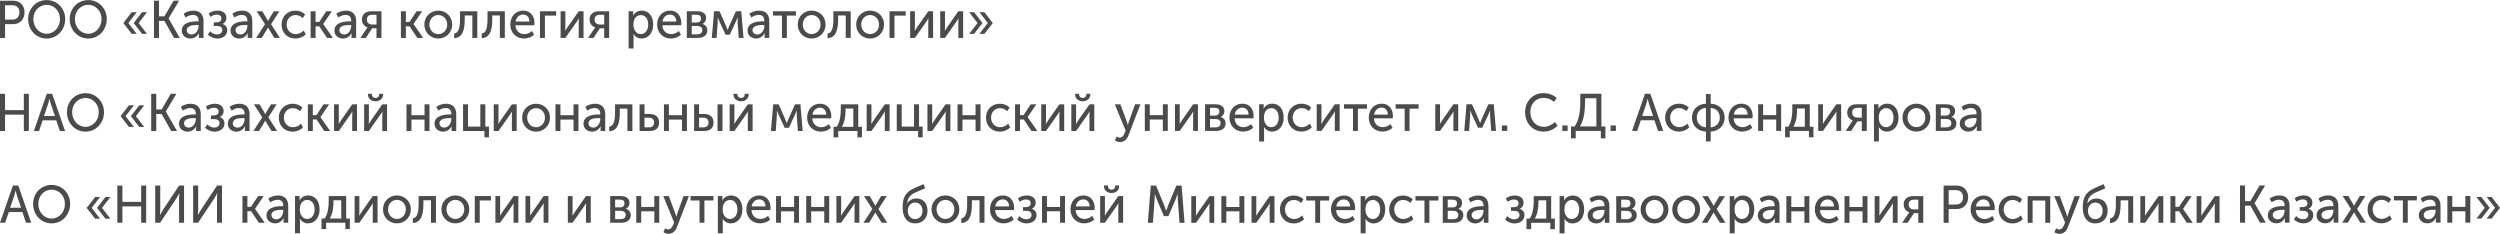
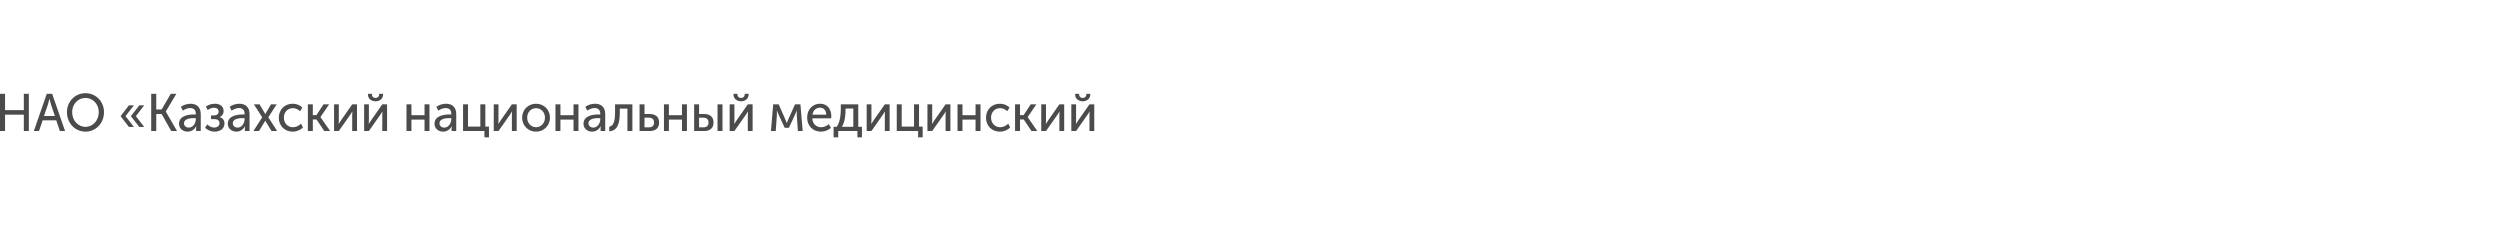
<svg xmlns="http://www.w3.org/2000/svg" xml:space="preserve" width="1977px" height="185px" version="1.1" style="shape-rendering:geometricPrecision; text-rendering:geometricPrecision; image-rendering:optimizeQuality; fill-rule:evenodd; clip-rule:evenodd" viewBox="0 0 929375 86911">
  <defs>
    <style type="text/css">
   
    .fil0 {fill:#4B4B4D;fill-rule:nonzero}
   
  </style>
  </defs>
  <g id="Layer_x0020_1">
    <g id="_2232093140864">
-       <path class="fil0" d="M0 14065l1880 0 0 -5114 3043 0c2451,0 4196,-1760 4196,-4387 0,-2626 -1745,-4331 -4196,-4331l-4923 0 0 13832zm1880 -6797l0 -5347 2758 0c1578,0 2585,1000 2585,2643 0,1666 -1007,2704 -2607,2704l-2736 0zm8579 -216c0,4076 3021,7246 6894,7246 3878,0 6883,-3170 6883,-7246 0,-3976 -3005,-7052 -6883,-7052 -3873,0 -6894,3076 -6894,7052zm1939 0c0,-2999 2203,-5286 4955,-5286 2736,0 4944,2287 4944,5286 0,3093 -2208,5464 -4944,5464 -2752,0 -4955,-2371 -4955,-5464zm13512 0c0,4076 3022,7246 6895,7246 3877,0 6883,-3170 6883,-7246 0,-3976 -3006,-7052 -6883,-7052 -3873,0 -6895,3076 -6895,7052zm1939 0c0,-2999 2203,-5286 4956,-5286 2736,0 4944,2287 4944,5286 0,3093 -2208,5464 -4944,5464 -2753,0 -4956,-2371 -4956,-5464zm21839 1488l3118 4015 1842 0 -3113 -4015 3113 -4037 -1842 0 -3118 4037zm-722 4015l1847 0 -3118 -4015 3118 -4037 -1847 0 -3113 4037 3113 4015zm8272 1510l1879 0 0 -6325 1999 0 3571 6325 2149 0 -4164 -7230 0 -39 3916 -6563 -2073 0 -3399 5819 -1999 0 0 -5819 -1879 0 0 13832zm10340 -2704c0,1860 1540,2937 3216,2937 1422,0 2601,-877 3151,-2016l37 0c0,0 -53,334 -53,783l0 1000 1728 0 0 -6269c0,-2504 -1389,-3876 -3802,-3876 -1347,0 -2812,505 -3593,1172l744 1393c780,-571 1750,-960 2698,-960 1196,0 2111,550 2111,2171l0 200 -496 0c-1997,0 -5741,350 -5741,3465zm1847 -156c0,-1821 2543,-1938 3911,-1938l479 0 0 372c0,1466 -969,3154 -2585,3154 -1196,0 -1805,-805 -1805,-1588zm7836 1644c797,783 2053,1449 3533,1449 1977,0 3685,-1038 3685,-3076 0,-1272 -760,-2016 -1729,-2327l0 -39c759,-333 1405,-1021 1405,-2254 0,-1766 -1422,-2682 -3247,-2682 -1519,0 -2602,505 -3345,1077l684 1272c743,-566 1502,-861 2338,-861 1066,0 1712,506 1712,1427 0,1000 -743,1433 -1826,1433l-1007 0 0 1371 1179 0c1347,0 1977,545 1977,1505 0,1077 -894,1627 -1998,1627 -1158,0 -2068,-705 -2510,-1177l-851 1255zm8455 -1488c0,1860 1541,2937 3216,2937 1422,0 2601,-877 3150,-2016l38 0c0,0 -54,334 -54,783l0 1000 1729 0 0 -6269c0,-2504 -1389,-3876 -3802,-3876 -1347,0 -2812,505 -3593,1172l743 1393c782,-571 1751,-960 2699,-960 1196,0 2112,550 2112,2171l0 200 -496 0c-1999,0 -5742,350 -5742,3465zm1848 -156c0,-1821 2542,-1938 3910,-1938l480 0 0 372c0,1466 -970,3154 -2586,3154 -1196,0 -1804,-805 -1804,-1588zm7663 2860l2090 0 2014 -3310c151,-238 286,-527 286,-527l38 0c0,0 150,289 301,527l2015 3310 2089 0 -3285 -5092 3097 -4820 -2106 0 -1788 3015c-135,256 -323,589 -323,589l-38 0c0,0 -173,-333 -307,-589l-1783 -3015 -2111 0 3096 4820 -3285 5092zm9446 -4959c0,2982 2111,5192 5149,5192 1503,0 2968,-627 3840,-1582l-743 -1394c-738,805 -1901,1332 -2962,1332 -1998,0 -3404,-1549 -3404,-3564 0,-2016 1406,-3526 3345,-3526 1007,0 2014,472 2660,1138l873 -1333c-910,-999 -2332,-1449 -3609,-1449 -3021,0 -5149,2249 -5149,5186zm10803 4959l1843 0 0 -4292 1384 0 2871 4292 2186 0 -3592 -5153 0 -39 3210 -4720 -2090 0 -2623 3998 -1346 0 0 -3998 -1843 0 0 9912zm8840 -2704c0,1860 1540,2937 3216,2937 1422,0 2601,-877 3150,-2016l38 0c0,0 -54,334 -54,783l0 1000 1729 0 0 -6269c0,-2504 -1390,-3876 -3802,-3876 -1347,0 -2812,505 -3593,1172l743 1393c781,-571 1751,-960 2699,-960 1196,0 2111,550 2111,2171l0 200 -495 0c-1999,0 -5742,350 -5742,3465zm1848 -156c0,-1821 2542,-1938 3910,-1938l479 0 0 372c0,1466 -969,3154 -2585,3154 -1196,0 -1804,-805 -1804,-1588zm7798 2860l2030 0 2359 -3587 1611 0 0 3587 1847 0 0 -9912 -3840 0c-2031,0 -3437,1078 -3437,3115 0,1505 986,2566 2090,2877l0 22c0,0 -232,255 -442,605l-2218 3293zm4405 -4975c-1120,0 -1977,-606 -1977,-1844 0,-1271 798,-1782 2037,-1782l1535 0 0 3626 -1595 0zm10673 4975l1842 0 0 -4292 1385 0 2870 4292 2187 0 -3592 -5153 0 -39 3210 -4720 -2090 0 -2623 3998 -1347 0 0 -3998 -1842 0 0 9912zm8708 -4975c0,3015 2322,5208 5187,5208 2849,0 5170,-2193 5170,-5208 0,-2999 -2321,-5170 -5186,-5170 -2849,0 -5171,2171 -5171,5170zm1880 0c0,-2055 1486,-3526 3307,-3526 1804,0 3307,1471 3307,3526 0,2076 -1503,3564 -3307,3564 -1821,0 -3307,-1488 -3307,-3564zm9207 5075c2827,-161 3931,-2471 3931,-6958l0 -1488 2828 0 0 8346 1848 0 0 -9912 -6442 0 0 3054c0,3587 -760,5037 -2165,5253l0 1705zm10227 0c2827,-161 3932,-2471 3932,-6958l0 -1488 2827 0 0 8346 1848 0 0 -9912 -6442 0 0 3054c0,3587 -760,5037 -2165,5253l0 1705zm10642 -5059c0,2943 2090,5192 5111,5192 1330,0 2796,-527 3727,-1410l-781 -1388c-760,705 -1804,1154 -2833,1154 -1729,0 -3210,-1154 -3307,-3292l6996 0c38,-272 76,-544 76,-800 0,-2548 -1443,-4642 -4164,-4642 -2735,0 -4825,2032 -4825,5186zm1976 -1116c264,-1643 1390,-2604 2812,-2604 1255,0 2283,900 2337,2604l-5149 0zm9053 6075l1842 0 0 -8285 4180 0 0 -1627 -6022 0 0 9912zm7664 0l1766 0 4158 -5914c307,-472 781,-1138 835,-1316l43 0c0,156 -59,844 -59,1316l0 5914 1788 0 0 -9912 -1788 0 -4142 5914c-323,472 -781,1155 -856,1333l-38 0c21,-95 59,-800 59,-1333l0 -5914 -1766 0 0 9912zm10210 0l2031 0 2359 -3587 1611 0 0 3587 1847 0 0 -9912 -3840 0c-2031,0 -3437,1078 -3437,3115 0,1505 986,2566 2090,2877l0 22c0,0 -231,255 -442,605l-2219 3293zm4406 -4975c-1120,0 -1976,-606 -1976,-1844 0,-1271 796,-1782 2035,-1782l1536 0 0 3626 -1595 0zm10673 8895l1843 0 0 -4509c0,-511 -76,-860 -76,-860l38 0c662,1055 1766,1682 2983,1682 2527,0 4347,-2038 4347,-5192 0,-3070 -1610,-5186 -4217,-5186 -1406,0 -2623,666 -3226,1860l-38 0c0,0 54,-333 54,-744l0 -883 -1708 0 0 13832zm1783 -8834c0,-2510 1331,-3571 2774,-3571 1599,0 2720,1394 2720,3549 0,2254 -1255,3525 -2774,3525 -1766,0 -2720,-1743 -2720,-3503zm8821 -45c0,2943 2090,5192 5112,5192 1330,0 2795,-527 3727,-1410l-781 -1388c-759,705 -1805,1154 -2833,1154 -1729,0 -3210,-1154 -3307,-3292l6996 0c38,-272 76,-544 76,-800 0,-2548 -1444,-4642 -4164,-4642 -2736,0 -4826,2032 -4826,5186zm1977 -1116c264,-1643 1390,-2604 2812,-2604 1255,0 2284,900 2337,2604l-5149 0zm9053 6075l4104 0c2090,0 3534,-977 3534,-2821 0,-1099 -631,-2054 -1827,-2349l0 -22c873,-389 1368,-1216 1368,-2171 0,-1666 -1271,-2549 -3210,-2549l-3969 0 0 9912zm1842 -5719l0 -2882 1745 0c1164,0 1713,472 1713,1371 0,922 -549,1511 -1654,1511l-1804 0zm0 4386l0 -3115 1955 0c1277,0 1977,589 1977,1566 0,922 -625,1549 -1956,1549l-1976 0zm7453 1333l1783 0 420 -5897c38,-589 -21,-1705 -21,-1705l37 0c0,0 307,744 609,1472l2278 4936 1578 0 2284 -4958c361,-761 609,-1450 609,-1450l37 0c0,0 -37,1116 -21,1705l420 5897 1783 0 -835 -9912 -2015 0 -2509 5603c-243,605 -528,1333 -528,1333l-38 0c0,0 -269,-744 -533,-1333l-2451 -5603 -2052 0 -835 9912zm13281 -2704c0,1860 1541,2937 3216,2937 1421,0 2601,-877 3151,-2016l37 0c0,0 -54,334 -54,783l0 1000 1730 0 0 -6269c0,-2504 -1390,-3876 -3803,-3876 -1347,0 -2812,505 -3592,1172l742 1393c782,-571 1751,-960 2699,-960 1196,0 2111,550 2111,2171l0 200 -495 0c-1999,0 -5742,350 -5742,3465zm1848 -156c0,-1821 2542,-1938 3910,-1938l479 0 0 372c0,1466 -969,3154 -2585,3154 -1196,0 -1804,-805 -1804,-1588zm10950 2860l1826 0 0 -8285 3361 0 0 -1627 -8532 0 0 1627 3345 0 0 8285zm5859 -4975c0,3015 2321,5208 5187,5208 2849,0 5171,-2193 5171,-5208 0,-2999 -2322,-5170 -5188,-5170 -2849,0 -5170,2171 -5170,5170zm1880 0c0,-2055 1486,-3526 3307,-3526 1804,0 3307,1471 3307,3526 0,2076 -1503,3564 -3307,3564 -1821,0 -3307,-1488 -3307,-3564zm9207 5075c2827,-161 3932,-2471 3932,-6958l0 -1488 2827 0 0 8346 1848 0 0 -9912 -6442 0 0 3054c0,3587 -759,5037 -2165,5253l0 1705zm10641 -5075c0,3015 2322,5208 5187,5208 2850,0 5171,-2193 5171,-5208 0,-2999 -2321,-5170 -5187,-5170 -2849,0 -5171,2171 -5171,5170zm1881 0c0,-2055 1486,-3526 3306,-3526 1805,0 3307,1471 3307,3526 0,2076 -1502,3564 -3307,3564 -1820,0 -3306,-1488 -3306,-3564zm10517 4975l1842 0 0 -8285 4180 0 0 -1627 -6022 0 0 9912zm7664 0l1766 0 4158 -5914c307,-472 781,-1138 835,-1316l43 0c0,156 -59,844 -59,1316l0 5914 1788 0 0 -9912 -1788 0 -4142 5914c-323,472 -781,1155 -856,1333l-38 0c22,-95 59,-800 59,-1333l0 -5914 -1766 0 0 9912zm11180 0l1767 0 4158 -5914c307,-472 781,-1138 835,-1316l42 0c0,156 -58,844 -58,1316l0 5914 1788 0 0 -9912 -1788 0 -4143 5914c-323,472 -780,1155 -856,1333l-38 0c22,-95 60,-800 60,-1333l0 -5914 -1767 0 0 9912zm14579 -1510l1842 0 3119 -4015 -3119 -4037 -1842 0 3118 4037 -3118 4015zm-3819 0l1842 0 3119 -4015 -3119 -4037 -1842 0 3119 4037 -3119 4015z" />
      <g>
        <path class="fil0" d="M0 48678l1880 0 0 -6075 6975 0 0 6075 1863 0 0 -13832 -1863 0 0 6075 -6975 0 0 -6075 -1880 0 0 13832zm12586 0l1918 0 1352 -3976 5052 0 1351 3976 1934 0 -4804 -13832 -1998 0 -4805 13832zm3760 -5581l1502 -4369c227,-728 512,-1977 512,-1977l38 0c0,0 307,1249 533,1977l1481 4369 -4066 0zm8538 -1432c0,4076 3022,7246 6894,7246 3878,0 6884,-3170 6884,-7246 0,-3976 -3006,-7052 -6884,-7052 -3872,0 -6894,3076 -6894,7052zm1939 0c0,-2999 2203,-5286 4955,-5286 2737,0 4945,2287 4945,5286 0,3093 -2208,5464 -4945,5464 -2752,0 -4955,-2371 -4955,-5464zm21839 1488l3118 4015 1843 0 -3114 -4015 3114 -4037 -1843 0 -3118 4037zm-722 4015l1847 0 -3118 -4015 3118 -4037 -1847 0 -3113 4037 3113 4015zm8272 1510l1880 0 0 -6325 1998 0 3571 6325 2149 0 -4163 -7230 0 -39 3915 -6563 -2074 0 -3398 5819 -1998 0 0 -5819 -1880 0 0 13832zm10340 -2704c0,1860 1541,2937 3215,2937 1422,0 2602,-877 3152,-2016l37 0c0,0 -54,334 -54,783l0 1000 1729 0 0 -6269c0,-2504 -1389,-3876 -3802,-3876 -1347,0 -2812,505 -3593,1172l743 1394c781,-572 1751,-961 2699,-961 1196,0 2111,550 2111,2171l0 200 -495 0c-1999,0 -5742,350 -5742,3465zm1847 -156c0,-1821 2543,-1938 3911,-1938l479 0 0 372c0,1466 -969,3154 -2585,3154 -1196,0 -1805,-805 -1805,-1588zm7836 1644c798,783 2052,1449 3533,1449 1977,0 3684,-1038 3684,-3076 0,-1272 -759,-2016 -1729,-2327l0 -38c760,-334 1406,-1022 1406,-2255 0,-1766 -1422,-2682 -3247,-2682 -1519,0 -2602,505 -3345,1077l684 1272c743,-566 1502,-861 2337,-861 1067,0 1713,506 1713,1427 0,1000 -743,1433 -1826,1433l-1007 0 0 1371 1180 0c1346,0 1977,545 1977,1505 0,1077 -895,1627 -1999,1627 -1158,0 -2068,-705 -2510,-1177l-851 1255zm8455 -1488c0,1860 1540,2937 3216,2937 1422,0 2601,-877 3150,-2016l38 0c0,0 -54,334 -54,783l0 1000 1729 0 0 -6269c0,-2504 -1390,-3876 -3802,-3876 -1347,0 -2812,505 -3593,1172l744 1394c780,-572 1750,-961 2698,-961 1196,0 2111,550 2111,2171l0 200 -495 0c-1998,0 -5742,350 -5742,3465zm1848 -156c0,-1821 2542,-1938 3910,-1938l479 0 0 372c0,1466 -969,3154 -2585,3154 -1196,0 -1804,-805 -1804,-1588zm7663 2860l2090 0 2014 -3309c151,-239 286,-528 286,-528l37 0c0,0 151,289 302,528l2014 3309 2090 0 -3286 -5092 3098 -4820 -2106 0 -1788 3015c-135,256 -324,589 -324,589l-37 0c0,0 -173,-333 -307,-589l-1783 -3015 -2111 0 3096 4820 -3285 5092zm9446 -4959c0,2982 2112,5192 5149,5192 1503,0 2968,-627 3841,-1582l-744 -1394c-738,805 -1901,1333 -2962,1333 -1999,0 -3404,-1550 -3404,-3565 0,-2016 1405,-3526 3344,-3526 1008,0 2015,472 2661,1138l873 -1333c-910,-999 -2333,-1449 -3609,-1449 -3021,0 -5149,2249 -5149,5186zm10803 4959l1843 0 0 -4292 1384 0 2871 4292 2186 0 -3592 -5153 0 -39 3210 -4720 -2090 0 -2623 3998 -1346 0 0 -3998 -1843 0 0 9912zm9737 0l1767 0 4158 -5914c307,-472 781,-1138 835,-1316l43 0c0,156 -59,844 -59,1316l0 5914 1788 0 0 -9912 -1788 0 -4142 5914c-323,472 -781,1155 -856,1333l-38 0c21,-95 59,-800 59,-1333l0 -5914 -1767 0 0 9912zm15414 -11050c1481,0 2812,-899 2812,-2504l0 -294 -1460 0 0 255c0,877 -684,1310 -1352,1310 -663,0 -1330,-433 -1330,-1293l0 -272 -1481 0 0 294c0,1605 1352,2504 2811,2504zm-4233 11050l1766 0 4158 -5914c307,-472 782,-1138 835,-1316l43 0c0,156 -59,844 -59,1316l0 5914 1788 0 0 -9912 -1788 0 -4142 5914c-323,472 -781,1155 -856,1333l-38 0c22,-95 59,-800 59,-1333l0 -5914 -1766 0 0 9912zm15746 0l1843 0 0 -4253 4863 0 0 4253 1842 0 0 -9912 -1842 0 0 4037 -4863 0 0 -4037 -1843 0 0 9912zm10416 -2704c0,1860 1540,2937 3216,2937 1422,0 2601,-877 3151,-2016l37 0c0,0 -54,334 -54,783l0 1000 1729 0 0 -6269c0,-2504 -1389,-3876 -3802,-3876 -1347,0 -2812,505 -3593,1172l744 1394c780,-572 1750,-961 2698,-961 1196,0 2111,550 2111,2171l0 200 -496 0c-1997,0 -5741,350 -5741,3465zm1847 -156c0,-1821 2543,-1938 3911,-1938l479 0 0 372c0,1466 -969,3154 -2585,3154 -1196,0 -1805,-805 -1805,-1588zm8768 2860l7939 0 0 2349 1692 0 0 -3993 -1347 0 0 -8268 -1864 0 0 8268 -4578 0 0 -8268 -1842 0 0 9912zm11407 0l1766 0 4159 -5914c306,-472 780,-1138 834,-1316l43 0c0,156 -59,844 -59,1316l0 5914 1788 0 0 -9912 -1788 0 -4142 5914c-323,472 -781,1155 -857,1333l-37 0c21,-95 59,-800 59,-1333l0 -5914 -1766 0 0 9912zm10550 -4975c0,3015 2321,5208 5187,5208 2849,0 5170,-2193 5170,-5208 0,-2999 -2321,-5170 -5186,-5170 -2850,0 -5171,2171 -5171,5170zm1879 0c0,-2055 1487,-3526 3308,-3526 1804,0 3307,1471 3307,3526 0,2076 -1503,3565 -3307,3565 -1821,0 -3308,-1489 -3308,-3565zm10518 4975l1843 0 0 -4253 4863 0 0 4253 1842 0 0 -9912 -1842 0 0 4037 -4863 0 0 -4037 -1843 0 0 9912zm10416 -2704c0,1860 1540,2937 3215,2937 1423,0 2602,-877 3152,-2016l37 0c0,0 -53,334 -53,783l0 1000 1728 0 0 -6269c0,-2504 -1389,-3876 -3802,-3876 -1347,0 -2812,505 -3593,1172l744 1394c780,-572 1750,-961 2698,-961 1196,0 2111,550 2111,2171l0 200 -496 0c-1997,0 -5741,350 -5741,3465zm1847 -156c0,-1821 2543,-1938 3911,-1938l479 0 0 372c0,1466 -969,3154 -2585,3154 -1196,0 -1805,-805 -1805,-1588zm7723 2960c2828,-161 3932,-2471 3932,-6958l0 -1488 2828 0 0 8346 1847 0 0 -9912 -6442 0 0 3054c0,3587 -759,5037 -2165,5253l0 1705zm11272 -100l3743 0c2430,0 3534,-1272 3534,-3132 0,-2254 -1503,-3193 -3496,-3193l-1939 0 0 -3587 -1842 0 0 9912zm1842 -1372l0 -3587 1654 0c1330,0 1895,750 1895,1805 0,1038 -565,1782 -1895,1782l-1654 0zm7227 1372l1842 0 0 -4253 4864 0 0 4253 1842 0 0 -9912 -1842 0 0 4037 -4864 0 0 -4037 -1842 0 0 9912zm19917 0l1847 0 0 -9912 -1847 0 0 9912zm-8699 0l3706 0c2413,0 3511,-1272 3511,-3132 0,-2254 -1502,-3193 -3495,-3193l-1880 0 0 -3587 -1842 0 0 9912zm1842 -1372l0 -3587 1595 0c1330,0 1917,750 1917,1805 0,1038 -565,1782 -1896,1782l-1616 0zm15603 -9678c1481,0 2811,-899 2811,-2504l0 -294 -1460 0 0 255c0,877 -683,1310 -1351,1310 -663,0 -1331,-433 -1331,-1293l0 -272 -1481 0 0 294c0,1605 1352,2504 2812,2504zm-4234 11050l1767 0 4158 -5914c307,-472 781,-1138 835,-1316l43 0c0,156 -59,844 -59,1316l0 5914 1788 0 0 -9912 -1788 0 -4142 5914c-323,472 -781,1155 -857,1333l-38 0c22,-95 60,-800 60,-1333l0 -5914 -1767 0 0 9912zm15349 0l1782 0 420 -5897c38,-589 -21,-1705 -21,-1705l37 0c0,0 307,744 609,1472l2278 4936 1578 0 2284 -4958c361,-761 609,-1450 609,-1450l37 0c0,0 -37,1116 -21,1705l420 5897 1783 0 -835 -9912 -2015 0 -2509 5603c-242,605 -528,1333 -528,1333l-38 0c0,0 -269,-744 -533,-1333l-2451 -5603 -2052 0 -834 9912zm13453 -4959c0,2943 2090,5192 5111,5192 1331,0 2795,-527 3727,-1410l-780 -1388c-760,705 -1805,1155 -2834,1155 -1729,0 -3210,-1155 -3307,-3293l6997 0c37,-272 75,-544 75,-800 0,-2548 -1443,-4642 -4163,-4642 -2736,0 -4826,2032 -4826,5186zm1976 -1116c265,-1643 1390,-2604 2812,-2604 1255,0 2283,900 2337,2604l-5149 0zm10933 4509c1218,-1960 1368,-4781 1368,-6269l0 -527 2887 0 0 6796 -4255 0zm-3081 0l0 3915 1729 0 0 -2349 7126 0 0 2349 1691 0 0 -3915 -1368 0 0 -8346 -6495 0 0 1822c0,1527 -151,4625 -1503,6524l-1180 0zm12306 1566l1767 0 4158 -5914c307,-472 781,-1138 835,-1316l43 0c0,156 -59,844 -59,1316l0 5914 1788 0 0 -9912 -1788 0 -4142 5914c-323,472 -781,1155 -857,1333l-38 0c22,-95 60,-800 60,-1333l0 -5914 -1767 0 0 9912zm11181 0l7939 0 0 2349 1691 0 0 -3993 -1347 0 0 -8268 -1863 0 0 8268 -4578 0 0 -8268 -1842 0 0 9912zm11406 0l1767 0 4158 -5914c307,-472 781,-1138 835,-1316l43 0c0,156 -59,844 -59,1316l0 5914 1788 0 0 -9912 -1788 0 -4142 5914c-324,472 -781,1155 -857,1333l-37 0c21,-95 59,-800 59,-1333l0 -5914 -1767 0 0 9912zm11181 0l1842 0 0 -4253 4863 0 0 4253 1843 0 0 -9912 -1843 0 0 4037 -4863 0 0 -4037 -1842 0 0 9912zm10588 -4959c0,2982 2111,5192 5149,5192 1502,0 2968,-627 3840,-1582l-743 -1394c-738,805 -1901,1333 -2962,1333 -1999,0 -3405,-1550 -3405,-3565 0,-2016 1406,-3526 3345,-3526 1007,0 2015,472 2661,1138l872 -1333c-910,-999 -2332,-1449 -3608,-1449 -3022,0 -5149,2249 -5149,5186zm10803 4959l1842 0 0 -4292 1384 0 2871 4292 2187 0 -3593 -5153 0 -39 3210 -4720 -2090 0 -2622 3998 -1347 0 0 -3998 -1842 0 0 9912zm9737 0l1766 0 4159 -5914c307,-472 781,-1138 834,-1316l44 0c0,156 -60,844 -60,1316l0 5914 1789 0 0 -9912 -1789 0 -4141 5914c-324,472 -782,1155 -857,1333l-37 0c21,-95 58,-800 58,-1333l0 -5914 -1766 0 0 9912zm15414 -11050c1481,0 2812,-899 2812,-2504l0 -294 -1460 0 0 255c0,877 -684,1310 -1352,1310 -663,0 -1331,-433 -1331,-1293l0 -272 -1481 0 0 294c0,1605 1352,2504 2812,2504zm-4234 11050l1767 0 4158 -5914c307,-472 781,-1138 835,-1316l43 0c0,156 -59,844 -59,1316l0 5914 1788 0 0 -9912 -1788 0 -4142 5914c-323,472 -781,1155 -856,1333l-38 0c21,-95 59,-800 59,-1333l0 -5914 -1767 0 0 9912z" />
-         <path class="fil0" d="M415125 50710l-646 1449c0,0 781,611 1847,611 1347,0 2542,-783 3114,-2332l4524 -11694 -1998 0 -2338 6502c-167,511 -318,1177 -318,1177l-43 0c0,0 -167,-705 -361,-1194l-2413 -6485 -2068 0 4029 9795 -474 1132c-361,905 -991,1472 -1751,1472 -571,0 -1104,-433 -1104,-433zm10459 -2055l1842 0 0 -4253 4864 0 0 4253 1841 0 0 -9911 -1841 0 0 4036 -4864 0 0 -4036 -1842 0 0 9911zm11218 0l1767 0 4157 -5913c307,-472 782,-1139 835,-1316l44 0c0,155 -60,844 -60,1316l0 5913 1788 0 0 -9911 -1788 0 -4141 5913c-323,472 -782,1155 -857,1333l-38 0c22,-95 60,-800 60,-1333l0 -5913 -1767 0 0 9911zm11181 0l4103 0c2091,0 3534,-977 3534,-2821 0,-1099 -631,-2054 -1826,-2348l0 -23c872,-388 1368,-1216 1368,-2171 0,-1665 -1271,-2548 -3210,-2548l-3969 0 0 9911zm1841 -5719l0 -2882 1746 0c1163,0 1713,472 1713,1372 0,921 -550,1510 -1654,1510l-1805 0zm0 4386l0 -3115 1955 0c1277,0 1977,589 1977,1566 0,922 -625,1549 -1955,1549l-1977 0zm7222 -3625c0,2943 2090,5191 5111,5191 1331,0 2796,-527 3728,-1410l-781 -1388c-760,705 -1804,1155 -2833,1155 -1729,0 -3210,-1155 -3308,-3293l6997 0c38,-272 75,-544 75,-800 0,-2548 -1443,-4642 -4163,-4642 -2736,0 -4826,2033 -4826,5187zm1977 -1116c264,-1644 1389,-2605 2811,-2605 1255,0 2284,900 2338,2605l-5149 0zm9053 9994l1842 0 0 -4508c0,-511 -76,-861 -76,-861l38 0c662,1055 1767,1682 2984,1682 2526,0 4347,-2037 4347,-5191 0,-3071 -1611,-5187 -4218,-5187 -1406,0 -2623,667 -3226,1861l-38 0c0,0 54,-334 54,-744l0 -883 -1707 0 0 13831zm1782 -8834c0,-2510 1331,-3570 2774,-3570 1600,0 2720,1393 2720,3548 0,2254 -1255,3526 -2773,3526 -1767,0 -2721,-1744 -2721,-3504zm8822 -44c0,2981 2111,5191 5149,5191 1502,0 2968,-627 3840,-1582l-743 -1394c-738,805 -1901,1333 -2962,1333 -1999,0 -3405,-1549 -3405,-3565 0,-2016 1406,-3526 3345,-3526 1008,0 2015,472 2661,1138l872 -1332c-910,-1000 -2332,-1450 -3608,-1450 -3022,0 -5149,2249 -5149,5187zm10803 4958l1767 0 4158 -5913c307,-472 781,-1139 835,-1316l43 0c0,155 -59,844 -59,1316l0 5913 1788 0 0 -9911 -1788 0 -4143 5913c-323,472 -780,1155 -856,1333l-38 0c22,-95 60,-800 60,-1333l0 -5913 -1767 0 0 9911zm13496 0l1827 0 0 -8284 3361 0 0 -1627 -8532 0 0 1627 3344 0 0 8284zm5859 -4958c0,2943 2091,5191 5112,5191 1330,0 2795,-527 3727,-1410l-781 -1388c-759,705 -1804,1155 -2833,1155 -1729,0 -3210,-1155 -3307,-3293l6997 0c37,-272 75,-544 75,-800 0,-2548 -1443,-4642 -4164,-4642 -2735,0 -4826,2033 -4826,5187zm1977 -1116c264,-1644 1390,-2605 2812,-2605 1254,0 2283,900 2337,2605l-5149 0zm11369 6074l1826 0 0 -8284 3361 0 0 -1627 -8532 0 0 1627 3345 0 0 8284zm11379 0l1767 0 4157 -5913c308,-472 781,-1139 835,-1316l43 0c0,155 -59,844 -59,1316l0 5913 1788 0 0 -9911 -1788 0 -4142 5913c-323,472 -780,1155 -856,1333l-38 0c22,-95 60,-800 60,-1333l0 -5913 -1767 0 0 9911zm10781 0l1783 0 421 -5897c37,-588 -22,-1704 -22,-1704l38 0c0,0 307,744 608,1471l2279 4936 1578 0 2283 -4958c361,-761 609,-1449 609,-1449l38 0c0,0 -38,1116 -22,1704l420 5897 1783 0 -835 -9911 -2014 0 -2510 5602c-243,606 -528,1333 -528,1333l-38 0c0,0 -269,-744 -533,-1333l-2450 -5602 -2053 0 -835 9911zm13987 0l1977 0 0 -2054 -1977 0 0 2054zm8637 -6991c0,4054 2720,7224 6878,7224 2376,0 4051,-1016 5192,-2193l-1007 -1388c-1088,1116 -2623,1799 -4125,1799 -3119,0 -4999,-2527 -4999,-5464 0,-2921 1842,-5286 4961,-5286 1390,0 2887,605 3878,1505l948 -1449c-1293,-1272 -3173,-1822 -4902,-1822 -3990,0 -6824,3054 -6824,7074zm13820 6991l1976 0 0 -2054 -1976 0 0 2054zm6564 -1682c1573,-2488 1896,-6153 1896,-9190l0 -1272 4201 0 0 10462 -6097 0zm-3328 0l0 4425 1750 0 0 -2743 9345 0 0 2743 1691 0 0 -4425 -1481 0 0 -12150 -7847 0 0 2843c0,3016 -248,6603 -2106,9307l-1352 0zm14714 1682l1976 0 0 -2054 -1976 0 0 2054zm7974 0l1918 0 1352 -3976 5052 0 1352 3976 1933 0 -4804 -13832 -1999 0 -4804 13832zm3759 -5580l1504 -4370c226,-728 511,-1977 511,-1977l38 0c0,0 307,1249 533,1977l1481 4370 -4067 0zm8538 622c0,2981 2111,5191 5149,5191 1502,0 2968,-627 3840,-1582l-744 -1394c-737,805 -1901,1333 -2962,1333 -1998,0 -3404,-1549 -3404,-3565 0,-2016 1406,-3526 3345,-3526 1007,0 2015,472 2661,1138l872 -1332c-910,-1000 -2332,-1450 -3608,-1450 -3022,0 -5149,2249 -5149,5187zm9967 -17c0,3054 2219,5075 5203,5208l0 3687 1766 0 0 -3687c2984,-133 5187,-2154 5187,-5208 0,-3037 -2203,-5036 -5187,-5153l0 -3581 -1766 0 0 3581c-2984,117 -5203,2116 -5203,5153zm6969 3626l0 -7213c1960,122 3383,1433 3383,3587 0,2132 -1423,3487 -3383,3626zm-5149 -3626c0,-2154 1406,-3465 3383,-3587l0 7213c-1977,-139 -3383,-1494 -3383,-3626zm11768 17c0,2943 2089,5191 5111,5191 1330,0 2795,-527 3727,-1410l-781 -1388c-760,705 -1805,1155 -2833,1155 -1729,0 -3210,-1155 -3307,-3293l6996 0c38,-272 76,-544 76,-800 0,-2548 -1444,-4642 -4164,-4642 -2736,0 -4825,2033 -4825,5187zm1976 -1116c264,-1644 1390,-2605 2812,-2605 1255,0 2283,900 2337,2605l-5149 0zm9053 6074l1842 0 0 -4253 4864 0 0 4253 1842 0 0 -9911 -1842 0 0 4036 -4864 0 0 -4036 -1842 0 0 9911zm13098 -1566c1217,-1960 1368,-4781 1368,-6269l0 -527 2887 0 0 6796 -4255 0zm-3081 0l0 3915 1729 0 0 -2349 7126 0 0 2349 1691 0 0 -3915 -1368 0 0 -8345 -6496 0 0 1821c0,1527 -151,4625 -1502,6524l-1180 0zm12306 1566l1767 0 4158 -5913c307,-472 781,-1139 835,-1316l43 0c0,155 -60,844 -60,1316l0 5913 1789 0 0 -9911 -1789 0 -4141 5913c-324,472 -781,1155 -857,1333l-37 0c21,-95 59,-800 59,-1333l0 -5913 -1767 0 0 9911zm10211 0l2031 0 2359 -3587 1610 0 0 3587 1847 0 0 -9911 -3840 0c-2030,0 -3436,1077 -3436,3115 0,1504 986,2565 2090,2876l0 22c0,0 -232,256 -442,605l-2219 3293zm4406 -4975c-1121,0 -1977,-605 -1977,-1844 0,-1271 798,-1782 2036,-1782l1535 0 0 3626 -1594 0zm6107 8895l1842 0 0 -4508c0,-511 -76,-861 -76,-861l38 0c662,1055 1767,1682 2984,1682 2526,0 4346,-2037 4346,-5191 0,-3071 -1610,-5187 -4217,-5187 -1406,0 -2623,667 -3226,1861l-38 0c0,0 54,-334 54,-744l0 -883 -1707 0 0 13831zm1782 -8834c0,-2510 1331,-3570 2774,-3570 1600,0 2720,1393 2720,3548 0,2254 -1255,3526 -2774,3526 -1766,0 -2720,-1744 -2720,-3504zm8822 -61c0,3015 2321,5208 5186,5208 2849,0 5171,-2193 5171,-5208 0,-2998 -2322,-5170 -5187,-5170 -2849,0 -5170,2172 -5170,5170zm1879 0c0,-2055 1487,-3526 3307,-3526 1805,0 3308,1471 3308,3526 0,2077 -1503,3565 -3308,3565 -1820,0 -3307,-1488 -3307,-3565zm10519 4975l4104 0c2090,0 3533,-977 3533,-2821 0,-1099 -630,-2054 -1826,-2348l0 -23c872,-388 1368,-1216 1368,-2171 0,-1665 -1271,-2548 -3210,-2548l-3969 0 0 9911zm1841 -5719l0 -2882 1746 0c1163,0 1712,472 1712,1372 0,921 -549,1510 -1653,1510l-1805 0zm0 4386l0 -3115 1956 0c1276,0 1976,589 1976,1566 0,922 -624,1549 -1955,1549l-1977 0zm7050 -1371c0,1860 1540,2937 3215,2937 1422,0 2602,-877 3151,-2015l38 0c0,0 -54,333 -54,783l0 999 1729 0 0 -6269c0,-2504 -1390,-3876 -3803,-3876 -1346,0 -2811,506 -3592,1172l743 1394c781,-572 1750,-961 2699,-961 1195,0 2111,550 2111,2171l0 200 -495 0c-1999,0 -5742,350 -5742,3465zm1847 -155c0,-1822 2542,-1938 3911,-1938l479 0 0 372c0,1466 -970,3154 -2585,3154 -1196,0 -1805,-806 -1805,-1588z" />
      </g>
      <g>
-         <path class="fil0" d="M0 82778l1917 0 1352 -3975 5052 0 1352 3975 1934 0 -4804 -13831 -1999 0 -4804 13831zm3759 -5580l1503 -4370c226,-727 512,-1977 512,-1977l37 0c0,0 307,1250 533,1977l1482 4370 -4067 0zm8539 -1433c0,4076 3021,7247 6894,7247 3878,0 6883,-3171 6883,-7247 0,-3975 -3005,-7051 -6883,-7051 -3873,0 -6894,3076 -6894,7051zm1939 0c0,-2998 2203,-5286 4955,-5286 2736,0 4944,2288 4944,5286 0,3093 -2208,5464 -4944,5464 -2752,0 -4955,-2371 -4955,-5464zm21838 1489l3119 4014 1842 0 -3114 -4014 3114 -4037 -1842 0 -3119 4037zm-721 4014l1847 0 -3119 -4014 3119 -4037 -1847 0 -3114 4037 3114 4014zm8272 1510l1879 0 0 -6074 6975 0 0 6074 1864 0 0 -13831 -1864 0 0 6074 -6975 0 0 -6074 -1879 0 0 13831zm14067 0l1842 0 5989 -8973c474,-760 1121,-2015 1121,-2015l37 0c0,0 -113,1232 -113,2015l0 8973 1858 0 0 -13831 -1842 0 -5946 8956c-474,744 -1142,2032 -1142,2032l-38 0c0,0 114,-1232 114,-2015l0 -8973 -1880 0 0 13831zm14105 0l1842 0 5989 -8973c474,-760 1120,-2015 1120,-2015l38 0c0,0 -113,1232 -113,2015l0 8973 1858 0 0 -13831 -1842 0 -5946 8956c-474,744 -1142,2032 -1142,2032l-38 0c0,0 114,-1232 114,-2015l0 -8973 -1880 0 0 13831zm18332 0l1842 0 0 -4292 1384 0 2871 4292 2187 0 -3593 -5152 0 -39 3210 -4720 -2089 0 -2624 3998 -1346 0 0 -3998 -1842 0 0 9911zm8934 -2704c0,1860 1541,2938 3216,2938 1422,0 2601,-878 3150,-2016l38 0c0,0 -54,333 -54,783l0 999 1729 0 0 -6269c0,-2504 -1389,-3875 -3802,-3875 -1347,0 -2812,505 -3593,1171l743 1394c782,-572 1751,-961 2699,-961 1196,0 2112,550 2112,2172l0 199 -496 0c-1999,0 -5742,350 -5742,3465zm1848 -155c0,-1821 2542,-1938 3910,-1938l480 0 0 372c0,1466 -970,3154 -2586,3154 -1196,0 -1804,-805 -1804,-1588zm8767 6780l1842 0 0 -4509c0,-511 -75,-861 -75,-861l37 0c663,1055 1767,1683 2984,1683 2526,0 4347,-2038 4347,-5192 0,-3071 -1610,-5186 -4217,-5186 -1406,0 -2623,666 -3226,1860l-38 0c0,0 54,-333 54,-744l0 -883 -1708 0 0 13832zm1783 -8835c0,-2509 1330,-3570 2774,-3570 1600,0 2720,1394 2720,3548 0,2254 -1255,3526 -2774,3526 -1767,0 -2720,-1744 -2720,-3504zm11141 3349c1217,-1961 1368,-4781 1368,-6269l0 -528 2887 0 0 6797 -4255 0zm-3081 0l0 3914 1729 0 0 -2349 7126 0 0 2349 1691 0 0 -3914 -1368 0 0 -8346 -6496 0 0 1821c0,1527 -151,4626 -1502,6525l-1180 0zm12306 1565l1767 0 4158 -5913c307,-472 781,-1138 835,-1316l43 0c0,155 -60,844 -60,1316l0 5913 1789 0 0 -9911 -1789 0 -4141 5913c-323,472 -781,1155 -856,1333l-38 0c21,-94 59,-799 59,-1333l0 -5913 -1767 0 0 9911zm10550 -4975c0,3015 2322,5209 5187,5209 2850,0 5171,-2194 5171,-5209 0,-2998 -2321,-5169 -5187,-5169 -2849,0 -5171,2171 -5171,5169zm1880 0c0,-2054 1487,-3526 3307,-3526 1805,0 3307,1472 3307,3526 0,2077 -1502,3565 -3307,3565 -1820,0 -3307,-1488 -3307,-3565zm9207 5075c2828,-161 3932,-2471 3932,-6957l0 -1488 2828 0 0 8345 1847 0 0 -9911 -6442 0 0 3054c0,3587 -759,5036 -2165,5253l0 1704zm10642 -5075c0,3015 2322,5209 5187,5209 2849,0 5170,-2194 5170,-5209 0,-2998 -2321,-5169 -5186,-5169 -2849,0 -5171,2171 -5171,5169zm1880 0c0,-2054 1487,-3526 3307,-3526 1804,0 3307,1472 3307,3526 0,2077 -1503,3565 -3307,3565 -1820,0 -3307,-1488 -3307,-3565zm10518 4975l1842 0 0 -8284 4179 0 0 -1627 -6021 0 0 9911zm7663 0l1766 0 4159 -5913c307,-472 781,-1138 834,-1316l44 0c0,155 -60,844 -60,1316l0 5913 1789 0 0 -9911 -1789 0 -4141 5913c-324,472 -782,1155 -857,1333l-37 0c21,-94 58,-799 58,-1333l0 -5913 -1766 0 0 9911zm11180 0l1767 0 4158 -5913c307,-472 781,-1138 835,-1316l43 0c0,155 -59,844 -59,1316l0 5913 1788 0 0 -9911 -1788 0 -4142 5913c-323,472 -781,1155 -856,1333l-38 0c22,-94 59,-799 59,-1333l0 -5913 -1767 0 0 9911zm15747 0l1767 0 4158 -5913c307,-472 781,-1138 834,-1316l44 0c0,155 -60,844 -60,1316l0 5913 1789 0 0 -9911 -1789 0 -4141 5913c-324,472 -781,1155 -857,1333l-37 0c21,-94 59,-799 59,-1333l0 -5913 -1767 0 0 9911zm15747 0l4104 0c2090,0 3533,-977 3533,-2820 0,-1100 -630,-2055 -1826,-2349l0 -22c873,-389 1369,-1216 1369,-2171 0,-1666 -1271,-2549 -3210,-2549l-3970 0 0 9911zm1842 -5719l0 -2882 1745 0c1163,0 1713,472 1713,1372 0,922 -550,1510 -1654,1510l-1804 0zm0 4387l0 -3115 1955 0c1276,0 1977,588 1977,1566 0,921 -625,1549 -1955,1549l-1977 0zm7852 1332l1842 0 0 -4253 4863 0 0 4253 1843 0 0 -9911 -1843 0 0 4037 -4863 0 0 -4037 -1842 0 0 9911zm10739 2055l-647 1449c0,0 781,611 1848,611 1346,0 2542,-783 3113,-2332l4524 -11694 -1998 0 -2338 6502c-167,511 -317,1177 -317,1177l-44 0c0,0 -167,-705 -361,-1194l-2412 -6485 -2069 0 4029 9795 -474 1133c-361,905 -991,1471 -1750,1471 -571,0 -1104,-433 -1104,-433zm12774 -2055l1826 0 0 -8284 3361 0 0 -1627 -8531 0 0 1627 3344 0 0 8284zm6813 3921l1841 0 0 -4509c0,-511 -75,-861 -75,-861l38 0c662,1055 1767,1683 2984,1683 2526,0 4346,-2038 4346,-5192 0,-3071 -1610,-5186 -4217,-5186 -1406,0 -2623,666 -3226,1860l-38 0c0,0 54,-333 54,-744l0 -883 -1707 0 0 13832zm1782 -8835c0,-2509 1330,-3570 2774,-3570 1600,0 2720,1394 2720,3548 0,2254 -1255,3526 -2774,3526 -1767,0 -2720,-1744 -2720,-3504zm8822 -44c0,2943 2090,5192 5111,5192 1330,0 2796,-528 3727,-1411l-781 -1388c-759,705 -1804,1155 -2833,1155 -1729,0 -3210,-1155 -3307,-3293l6997 0c38,-272 75,-544 75,-799 0,-2549 -1443,-4642 -4164,-4642 -2735,0 -4825,2032 -4825,5186zm1976 -1116c264,-1644 1390,-2604 2812,-2604 1255,0 2283,899 2337,2604l-5149 0zm9053 6074l1842 0 0 -4253 4864 0 0 4253 1842 0 0 -9911 -1842 0 0 4037 -4864 0 0 -4037 -1842 0 0 9911zm11218 0l1842 0 0 -4253 4864 0 0 4253 1842 0 0 -9911 -1842 0 0 4037 -4864 0 0 -4037 -1842 0 0 9911zm11218 0l1767 0 4158 -5913c307,-472 781,-1138 835,-1316l43 0c0,155 -59,844 -59,1316l0 5913 1788 0 0 -9911 -1788 0 -4142 5913c-323,472 -781,1155 -856,1333l-38 0c21,-94 59,-799 59,-1333l0 -5913 -1767 0 0 9911zm10077 0l2089 0 2015 -3309c151,-239 285,-527 285,-527l38 0c0,0 151,288 301,527l2015 3309 2090 0 -3286 -5091 3097 -4820 -2105 0 -1789 3015c-134,255 -323,589 -323,589l-38 0c0,0 -172,-334 -307,-589l-1782 -3015 -2112 0 3097 4820 -3285 5091zm14546 -5702c0,3431 1464,5936 4712,5936 2715,0 4540,-1955 4540,-4698 0,-2804 -1669,-4564 -4082,-4564 -1276,0 -2547,427 -3404,1760l-38 0c135,-1899 1045,-3054 2962,-3954l3690 -1588 -608 -1565 -3443 1527c-3344,1449 -4329,3603 -4329,7146zm1917 1238c0,-1743 1158,-3059 2795,-3059 1444,0 2677,1155 2677,3098 0,1916 -1233,3054 -2752,3054 -1481,0 -2720,-1138 -2720,-3093zm8821 -511c0,3015 2321,5209 5187,5209 2849,0 5171,-2194 5171,-5209 0,-2998 -2322,-5169 -5187,-5169 -2850,0 -5171,2171 -5171,5169zm1880 0c0,-2054 1486,-3526 3307,-3526 1804,0 3307,1472 3307,3526 0,2077 -1503,3565 -3307,3565 -1821,0 -3307,-1488 -3307,-3565zm9207 5075c2828,-161 3932,-2471 3932,-6957l0 -1488 2828 0 0 8345 1847 0 0 -9911 -6442 0 0 3054c0,3587 -759,5036 -2165,5253l0 1704zm10641 -5058c0,2943 2090,5192 5112,5192 1330,0 2795,-528 3727,-1411l-781 -1388c-759,705 -1804,1155 -2833,1155 -1729,0 -3210,-1155 -3307,-3293l6997 0c37,-272 75,-544 75,-799 0,-2549 -1444,-4642 -4164,-4642 -2736,0 -4826,2032 -4826,5186zm1977 -1116c264,-1644 1390,-2604 2812,-2604 1255,0 2283,899 2337,2604l-5149 0zm8121 4858c797,783 2053,1450 3534,1450 1976,0 3684,-1039 3684,-3077 0,-1271 -760,-2015 -1729,-2326l0 -39c759,-333 1406,-1022 1406,-2254 0,-1766 -1422,-2682 -3248,-2682 -1519,0 -2602,505 -3345,1077l684 1271c744,-566 1503,-860 2338,-860 1066,0 1712,505 1712,1427 0,999 -743,1432 -1826,1432l-1007 0 0 1372 1180 0c1346,0 1976,544 1976,1505 0,1077 -894,1627 -1998,1627 -1158,0 -2068,-706 -2510,-1178l-851 1255zm9258 1216l1842 0 0 -4253 4864 0 0 4253 1842 0 0 -9911 -1842 0 0 4037 -4864 0 0 -4037 -1842 0 0 9911zm10588 -4958c0,2943 2090,5192 5111,5192 1331,0 2796,-528 3727,-1411l-780 -1388c-760,705 -1805,1155 -2834,1155 -1728,0 -3210,-1155 -3306,-3293l6996 0c38,-272 75,-544 75,-799 0,-2549 -1443,-4642 -4163,-4642 -2736,0 -4826,2032 -4826,5186zm1976 -1116c265,-1644 1390,-2604 2812,-2604 1255,0 2284,899 2338,2604l-5150 0zm13287 -4975c1481,0 2812,-900 2812,-2505l0 -294 -1460 0 0 256c0,877 -684,1310 -1352,1310 -663,0 -1331,-433 -1331,-1294l0 -272 -1481 0 0 294c0,1605 1353,2505 2812,2505zm-4234 11049l1767 0 4158 -5913c307,-472 781,-1138 835,-1316l43 0c0,155 -59,844 -59,1316l0 5913 1788 0 0 -9911 -1788 0 -4142 5913c-323,472 -781,1155 -856,1333l-38 0c22,-94 59,-799 59,-1333l0 -5913 -1767 0 0 9911z" />
-         <path class="fil0" d="M426705 82797l1879 0 647 -8718c75,-844 37,-2077 37,-2077l38 0c0,0 420,1333 722,2077l2660 6230 1676 0 2676 -6230c302,-761 722,-2038 722,-2038l38 0c0,0 -38,1194 38,2038l646 8718 1864 0 -1083 -13832 -1961 0 -3097 7485c-301,766 -662,1860 -662,1860l-38 0c0,0 -345,-1094 -646,-1860l-3097 -7485 -1960 0 -1099 13832zm16157 0l1766 0 4159 -5914c307,-472 780,-1138 834,-1316l43 0c0,156 -59,844 -59,1316l0 5914 1789 0 0 -9912 -1789 0 -4142 5914c-323,472 -781,1155 -856,1332l-38 0c22,-94 59,-799 59,-1332l0 -5914 -1766 0 0 9912zm11180 0l1842 0 0 -4254 4864 0 0 4254 1842 0 0 -9912 -1842 0 0 4037 -4864 0 0 -4037 -1842 0 0 9912zm11218 0l1767 0 4158 -5914c307,-472 781,-1138 835,-1316l43 0c0,156 -59,844 -59,1316l0 5914 1788 0 0 -9912 -1788 0 -4142 5914c-324,472 -781,1155 -857,1332l-37 0c21,-94 59,-799 59,-1332l0 -5914 -1767 0 0 9912zm10551 -4959c0,2982 2111,5192 5149,5192 1502,0 2967,-628 3840,-1583l-744 -1393c-738,805 -1901,1332 -2962,1332 -1998,0 -3404,-1549 -3404,-3564 0,-2016 1406,-3526 3345,-3526 1007,0 2014,472 2661,1138l872 -1333c-910,-999 -2332,-1449 -3608,-1449 -3022,0 -5149,2249 -5149,5186zm13119 4959l1826 0 0 -8285 3361 0 0 -1627 -8532 0 0 1627 3345 0 0 8285zm5859 -4959c0,2943 2090,5192 5111,5192 1331,0 2796,-528 3727,-1410l-780 -1389c-760,706 -1805,1155 -2833,1155 -1729,0 -3211,-1155 -3308,-3292l6997 0c38,-272 75,-545 75,-800 0,-2549 -1443,-4642 -4163,-4642 -2736,0 -4826,2032 -4826,5186zm1976 -1116c265,-1643 1390,-2604 2812,-2604 1255,0 2284,899 2338,2604l-5150 0zm9053 9995l1843 0 0 -4509c0,-511 -76,-861 -76,-861l38 0c662,1055 1766,1683 2983,1683 2527,0 4347,-2038 4347,-5192 0,-3070 -1610,-5186 -4217,-5186 -1406,0 -2623,666 -3226,1860l-38 0c0,0 54,-333 54,-744l0 -883 -1708 0 0 13832zm1783 -8834c0,-2510 1331,-3571 2774,-3571 1600,0 2720,1394 2720,3548 0,2255 -1255,3526 -2774,3526 -1766,0 -2720,-1743 -2720,-3503zm8822 -45c0,2982 2111,5192 5149,5192 1502,0 2967,-628 3840,-1583l-743 -1393c-738,805 -1902,1332 -2963,1332 -1998,0 -3404,-1549 -3404,-3564 0,-2016 1406,-3526 3345,-3526 1007,0 2014,472 2661,1138l872 -1333c-910,-999 -2332,-1449 -3608,-1449 -3022,0 -5149,2249 -5149,5186zm13119 4959l1826 0 0 -8285 3361 0 0 -1627 -8532 0 0 1627 3345 0 0 8285zm6812 0l4105 0c2089,0 3533,-978 3533,-2821 0,-1099 -630,-2055 -1826,-2349l0 -22c872,-389 1368,-1216 1368,-2171 0,-1666 -1271,-2549 -3210,-2549l-3970 0 0 9912zm1842 -5720l0 -2881 1746 0c1163,0 1712,472 1712,1371 0,922 -549,1510 -1653,1510l-1805 0zm0 4387l0 -3115 1956 0c1276,0 1976,589 1976,1566 0,922 -624,1549 -1955,1549l-1977 0zm7050 -1371c0,1860 1540,2937 3215,2937 1422,0 2602,-877 3151,-2016l37 0c0,0 -53,333 -53,783l0 1000 1729 0 0 -6269c0,-2504 -1390,-3876 -3803,-3876 -1346,0 -2811,505 -3592,1172l743 1393c781,-572 1750,-960 2698,-960 1196,0 2112,549 2112,2171l0 200 -496 0c-1998,0 -5741,350 -5741,3465zm1847 -156c0,-1821 2542,-1938 3910,-1938l480 0 0 372c0,1466 -970,3154 -2585,3154 -1196,0 -1805,-805 -1805,-1588zm12402 1644c797,783 2052,1449 3533,1449 1977,0 3684,-1038 3684,-3076 0,-1272 -759,-2016 -1728,-2327l0 -39c759,-333 1405,-1021 1405,-2254 0,-1766 -1422,-2682 -3248,-2682 -1518,0 -2601,505 -3344,1077l684 1272c743,-567 1502,-861 2337,-861 1067,0 1713,505 1713,1427 0,1000 -743,1433 -1826,1433l-1007 0 0 1371 1179 0c1347,0 1977,544 1977,1505 0,1077 -894,1627 -1998,1627 -1158,0 -2069,-705 -2510,-1177l-851 1255zm11061 -350c1218,-1960 1368,-4781 1368,-6269l0 -528 2887 0 0 6797 -4255 0zm-3080 0l0 3914 1729 0 0 -2348 7125 0 0 2348 1692 0 0 -3914 -1368 0 0 -8346 -6496 0 0 1822c0,1526 -151,4625 -1503,6524l-1179 0zm12305 5486l1843 0 0 -4509c0,-511 -76,-861 -76,-861l38 0c662,1055 1767,1683 2984,1683 2526,0 4347,-2038 4347,-5192 0,-3070 -1611,-5186 -4218,-5186 -1406,0 -2623,666 -3226,1860l-38 0c0,0 54,-333 54,-744l0 -883 -1708 0 0 13832zm1783 -8834c0,-2510 1331,-3571 2774,-3571 1600,0 2720,1394 2720,3548 0,2255 -1255,3526 -2773,3526 -1767,0 -2721,-1743 -2721,-3503zm8649 2210c0,1860 1541,2937 3216,2937 1422,0 2601,-877 3151,-2016l38 0c0,0 -54,333 -54,783l0 1000 1728 0 0 -6269c0,-2504 -1389,-3876 -3802,-3876 -1347,0 -2811,505 -3593,1172l744 1393c780,-572 1750,-960 2698,-960 1196,0 2111,549 2111,2171l0 200 -495 0c-1998,0 -5742,350 -5742,3465zm1848 -156c0,-1821 2542,-1938 3910,-1938l479 0 0 372c0,1466 -969,3154 -2585,3154 -1195,0 -1804,-805 -1804,-1588zm8767 2860l4105 0c2089,0 3533,-978 3533,-2821 0,-1099 -630,-2055 -1826,-2349l0 -22c872,-389 1368,-1216 1368,-2171 0,-1666 -1271,-2549 -3210,-2549l-3970 0 0 9912zm1843 -5720l0 -2881 1744 0c1164,0 1713,472 1713,1371 0,922 -549,1510 -1653,1510l-1804 0zm0 4387l0 -3115 1955 0c1276,0 1976,589 1976,1566 0,922 -625,1549 -1955,1549l-1976 0zm7221 -3642c0,3015 2321,5208 5187,5208 2849,0 5170,-2193 5170,-5208 0,-2999 -2321,-5170 -5187,-5170 -2849,0 -5170,2171 -5170,5170zm1880 0c0,-2055 1486,-3526 3307,-3526 1804,0 3307,1471 3307,3526 0,2076 -1503,3564 -3307,3564 -1821,0 -3307,-1488 -3307,-3564zm9888 0c0,3015 2321,5208 5186,5208 2849,0 5171,-2193 5171,-5208 0,-2999 -2322,-5170 -5187,-5170 -2849,0 -5170,2171 -5170,5170zm1879 0c0,-2055 1487,-3526 3307,-3526 1805,0 3307,1471 3307,3526 0,2076 -1502,3564 -3307,3564 -1820,0 -3307,-1488 -3307,-3564zm9091 4975l2089 0 2015 -3310c151,-238 285,-527 285,-527l38 0c0,0 151,289 302,527l2014 3310 2090 0 -3285 -5092 3096 -4820 -2105 0 -1789 3015c-134,256 -323,589 -323,589l-38 0c0,0 -172,-333 -307,-589l-1782 -3015 -2112 0 3097 4820 -3285 5092zm10399 3920l1842 0 0 -4509c0,-511 -75,-861 -75,-861l38 0c662,1055 1766,1683 2984,1683 2525,0 4346,-2038 4346,-5192 0,-3070 -1610,-5186 -4217,-5186 -1406,0 -2623,666 -3227,1860l-37 0c0,0 54,-333 54,-744l0 -883 -1708 0 0 13832zm1783 -8834c0,-2510 1330,-3571 2774,-3571 1600,0 2720,1394 2720,3548 0,2255 -1255,3526 -2774,3526 -1767,0 -2720,-1743 -2720,-3503zm8649 2210c0,1860 1541,2937 3216,2937 1421,0 2601,-877 3150,-2016l38 0c0,0 -54,333 -54,783l0 1000 1729 0 0 -6269c0,-2504 -1389,-3876 -3803,-3876 -1346,0 -2811,505 -3592,1172l743 1393c782,-572 1751,-960 2699,-960 1195,0 2111,549 2111,2171l0 200 -495 0c-1999,0 -5742,350 -5742,3465zm1848 -156c0,-1821 2542,-1938 3910,-1938l479 0 0 372c0,1466 -970,3154 -2585,3154 -1196,0 -1804,-805 -1804,-1588zm8767 2860l1842 0 0 -4254 4864 0 0 4254 1841 0 0 -9912 -1841 0 0 4037 -4864 0 0 -4037 -1842 0 0 9912zm10588 -4959c0,2943 2089,5192 5111,5192 1331,0 2795,-528 3727,-1410l-781 -1389c-759,706 -1804,1155 -2832,1155 -1730,0 -3211,-1155 -3308,-3292l6997 0c37,-272 75,-545 75,-800 0,-2549 -1443,-4642 -4163,-4642 -2737,0 -4826,2032 -4826,5186zm1977 -1116c264,-1643 1389,-2604 2811,-2604 1255,0 2284,899 2338,2604l-5149 0zm9052 6075l1843 0 0 -4254 4863 0 0 4254 1842 0 0 -9912 -1842 0 0 4037 -4863 0 0 -4037 -1843 0 0 9912zm11218 0l1767 0 4158 -5914c307,-472 781,-1138 835,-1316l43 0c0,156 -59,844 -59,1316l0 5914 1788 0 0 -9912 -1788 0 -4142 5914c-323,472 -781,1155 -857,1332l-37 0c21,-94 59,-799 59,-1332l0 -5914 -1767 0 0 9912zm10212 0l2030 0 2359 -3587 1611 0 0 3587 1847 0 0 -9912 -3840 0c-2031,0 -3437,1077 -3437,3115 0,1505 986,2566 2090,2877l0 22c0,0 -232,255 -442,605l-2218 3293zm4405 -4975c-1120,0 -1977,-606 -1977,-1844 0,-1271 798,-1782 2037,-1782l1535 0 0 3626 -1595 0zm11013 4975l1879 0 0 -5114 3044 0c2450,0 4195,-1760 4195,-4387 0,-2626 -1745,-4331 -4195,-4331l-4923 0 0 13832zm1879 -6797l0 -5347 2758 0c1578,0 2586,1000 2586,2643 0,1666 -1008,2704 -2607,2704l-2737 0zm8160 1838c0,2943 2089,5192 5111,5192 1331,0 2795,-528 3727,-1410l-781 -1389c-759,706 -1804,1155 -2833,1155 -1729,0 -3210,-1155 -3307,-3292l6997 0c37,-272 75,-545 75,-800 0,-2549 -1444,-4642 -4163,-4642 -2737,0 -4826,2032 -4826,5186zm1977 -1116c263,-1643 1389,-2604 2811,-2604 1255,0 2284,899 2338,2604l-5149 0zm8422 1116c0,2982 2112,5192 5149,5192 1503,0 2968,-628 3841,-1583l-744 -1393c-738,805 -1901,1332 -2962,1332 -1998,0 -3404,-1549 -3404,-3564 0,-2016 1406,-3526 3345,-3526 1007,0 2014,472 2660,1138l873 -1333c-911,-999 -2332,-1449 -3609,-1449 -3021,0 -5149,2249 -5149,5186zm10804 4959l1841 0 0 -8285 4714 0 0 8285 1841 0 0 -9912 -8396 0 0 9912zm10582 2054l-646 1449c0,0 781,611 1847,611 1346,0 2543,-783 3113,-2332l4525 -11694 -1999 0 -2337 6502c-167,511 -318,1178 -318,1178l-43 0c0,0 -167,-706 -361,-1194l-2413 -6486 -2068 0 4029 9795 -474 1133c-361,905 -991,1471 -1751,1471 -570,0 -1104,-433 -1104,-433zm9906 -7757c0,3432 1465,5936 4712,5936 2715,0 4541,-1955 4541,-4698 0,-2804 -1670,-4564 -4083,-4564 -1276,0 -2547,428 -3404,1760l-38 0c135,-1899 1045,-3054 2963,-3953l3689 -1588 -608 -1566 -3442 1527c-3345,1449 -4330,3604 -4330,7146zm1917 1238c0,-1743 1158,-3059 2795,-3059 1444,0 2677,1155 2677,3098 0,1916 -1233,3054 -2752,3054 -1481,0 -2720,-1138 -2720,-3093zm8216 4565c2828,-161 3932,-2471 3932,-6958l0 -1488 2828 0 0 8346 1848 0 0 -9912 -6442 0 0 3054c0,3587 -760,5036 -2166,5253l0 1705zm11272 -100l1767 0 4158 -5914c307,-472 781,-1138 835,-1316l43 0c0,156 -59,844 -59,1316l0 5914 1788 0 0 -9912 -1788 0 -4142 5914c-323,472 -781,1155 -856,1332l-38 0c21,-94 59,-799 59,-1332l0 -5914 -1767 0 0 9912zm11181 0l1842 0 0 -4292 1384 0 2871 4292 2187 0 -3593 -5153 0 -39 3210 -4720 -2089 0 -2624 3998 -1346 0 0 -3998 -1842 0 0 9912zm9737 0l1767 0 4157 -5914c307,-472 782,-1138 836,-1316l42 0c0,156 -59,844 -59,1316l0 5914 1788 0 0 -9912 -1788 0 -4142 5914c-323,472 -781,1155 -856,1332l-38 0c22,-94 60,-799 60,-1332l0 -5914 -1767 0 0 9912z" />
-         <path class="fil0" d="M832715 82758l1880 0 0 -6325 1998 0 3571 6325 2149 0 -4163 -7230 0 -39 3915 -6563 -2073 0 -3399 5819 -1998 0 0 -5819 -1880 0 0 13832zm10340 -2704c0,1860 1541,2937 3215,2937 1422,0 2602,-877 3152,-2016l37 0c0,0 -54,334 -54,783l0 1000 1729 0 0 -6269c0,-2504 -1389,-3876 -3802,-3876 -1347,0 -2812,505 -3593,1172l743 1393c781,-571 1751,-960 2699,-960 1196,0 2111,550 2111,2171l0 200 -495 0c-1998,0 -5742,350 -5742,3465zm1847 -156c0,-1821 2543,-1938 3911,-1938l479 0 0 372c0,1466 -969,3154 -2585,3154 -1196,0 -1805,-805 -1805,-1588zm7836 1644c798,783 2052,1449 3533,1449 1977,0 3685,-1038 3685,-3076 0,-1272 -760,-2016 -1730,-2327l0 -39c760,-333 1406,-1021 1406,-2254 0,-1766 -1422,-2682 -3247,-2682 -1520,0 -2602,505 -3345,1077l684 1272c743,-566 1502,-861 2337,-861 1067,0 1713,506 1713,1427 0,1000 -743,1433 -1826,1433l-1007 0 0 1371 1180 0c1346,0 1976,545 1976,1505 0,1077 -894,1627 -1998,1627 -1158,0 -2068,-705 -2510,-1177l-851 1255zm8455 -1488c0,1860 1541,2937 3216,2937 1422,0 2601,-877 3150,-2016l38 0c0,0 -54,334 -54,783l0 1000 1729 0 0 -6269c0,-2504 -1390,-3876 -3802,-3876 -1347,0 -2812,505 -3593,1172l744 1393c780,-571 1750,-960 2698,-960 1196,0 2112,550 2112,2171l0 200 -496 0c-1998,0 -5742,350 -5742,3465zm1848 -156c0,-1821 2542,-1938 3910,-1938l480 0 0 372c0,1466 -970,3154 -2586,3154 -1196,0 -1804,-805 -1804,-1588zm7663 2860l2090 0 2014 -3310c151,-238 286,-527 286,-527l37 0c0,0 151,289 302,527l2014 3310 2090 0 -3286 -5092 3098 -4820 -2106 0 -1788 3015c-135,256 -324,589 -324,589l-37 0c0,0 -173,-333 -307,-589l-1783 -3015 -2111 0 3096 4820 -3285 5092zm9444 -4959c0,2982 2112,5192 5149,5192 1503,0 2968,-627 3841,-1582l-743 -1394c-738,805 -1902,1332 -2963,1332 -1998,0 -3404,-1549 -3404,-3564 0,-2016 1406,-3526 3345,-3526 1007,0 2014,472 2661,1138l872 -1333c-910,-999 -2332,-1449 -3609,-1449 -3021,0 -5149,2249 -5149,5186zm13120 4959l1826 0 0 -8285 3361 0 0 -1627 -8532 0 0 1627 3345 0 0 8285zm5915 -2704c0,1860 1540,2937 3215,2937 1422,0 2602,-877 3151,-2016l38 0c0,0 -54,334 -54,783l0 1000 1729 0 0 -6269c0,-2504 -1390,-3876 -3803,-3876 -1346,0 -2811,505 -3592,1172l743 1393c781,-571 1751,-960 2698,-960 1196,0 2112,550 2112,2171l0 200 -496 0c-1998,0 -5741,350 -5741,3465zm1847 -156c0,-1821 2543,-1938 3910,-1938l480 0 0 372c0,1466 -969,3154 -2585,3154 -1196,0 -1805,-805 -1805,-1588zm8768 2860l1842 0 0 -4253 4863 0 0 4253 1843 0 0 -9912 -1843 0 0 4037 -4863 0 0 -4037 -1842 0 0 9912zm14617 -1510l1841 0 3119 -4015 -3119 -4037 -1841 0 3118 4037 -3118 4015zm-3820 0l1843 0 3118 -4015 -3118 -4037 -1843 0 3119 4037 -3119 4015z" />
-       </g>
+         </g>
    </g>
  </g>
</svg>